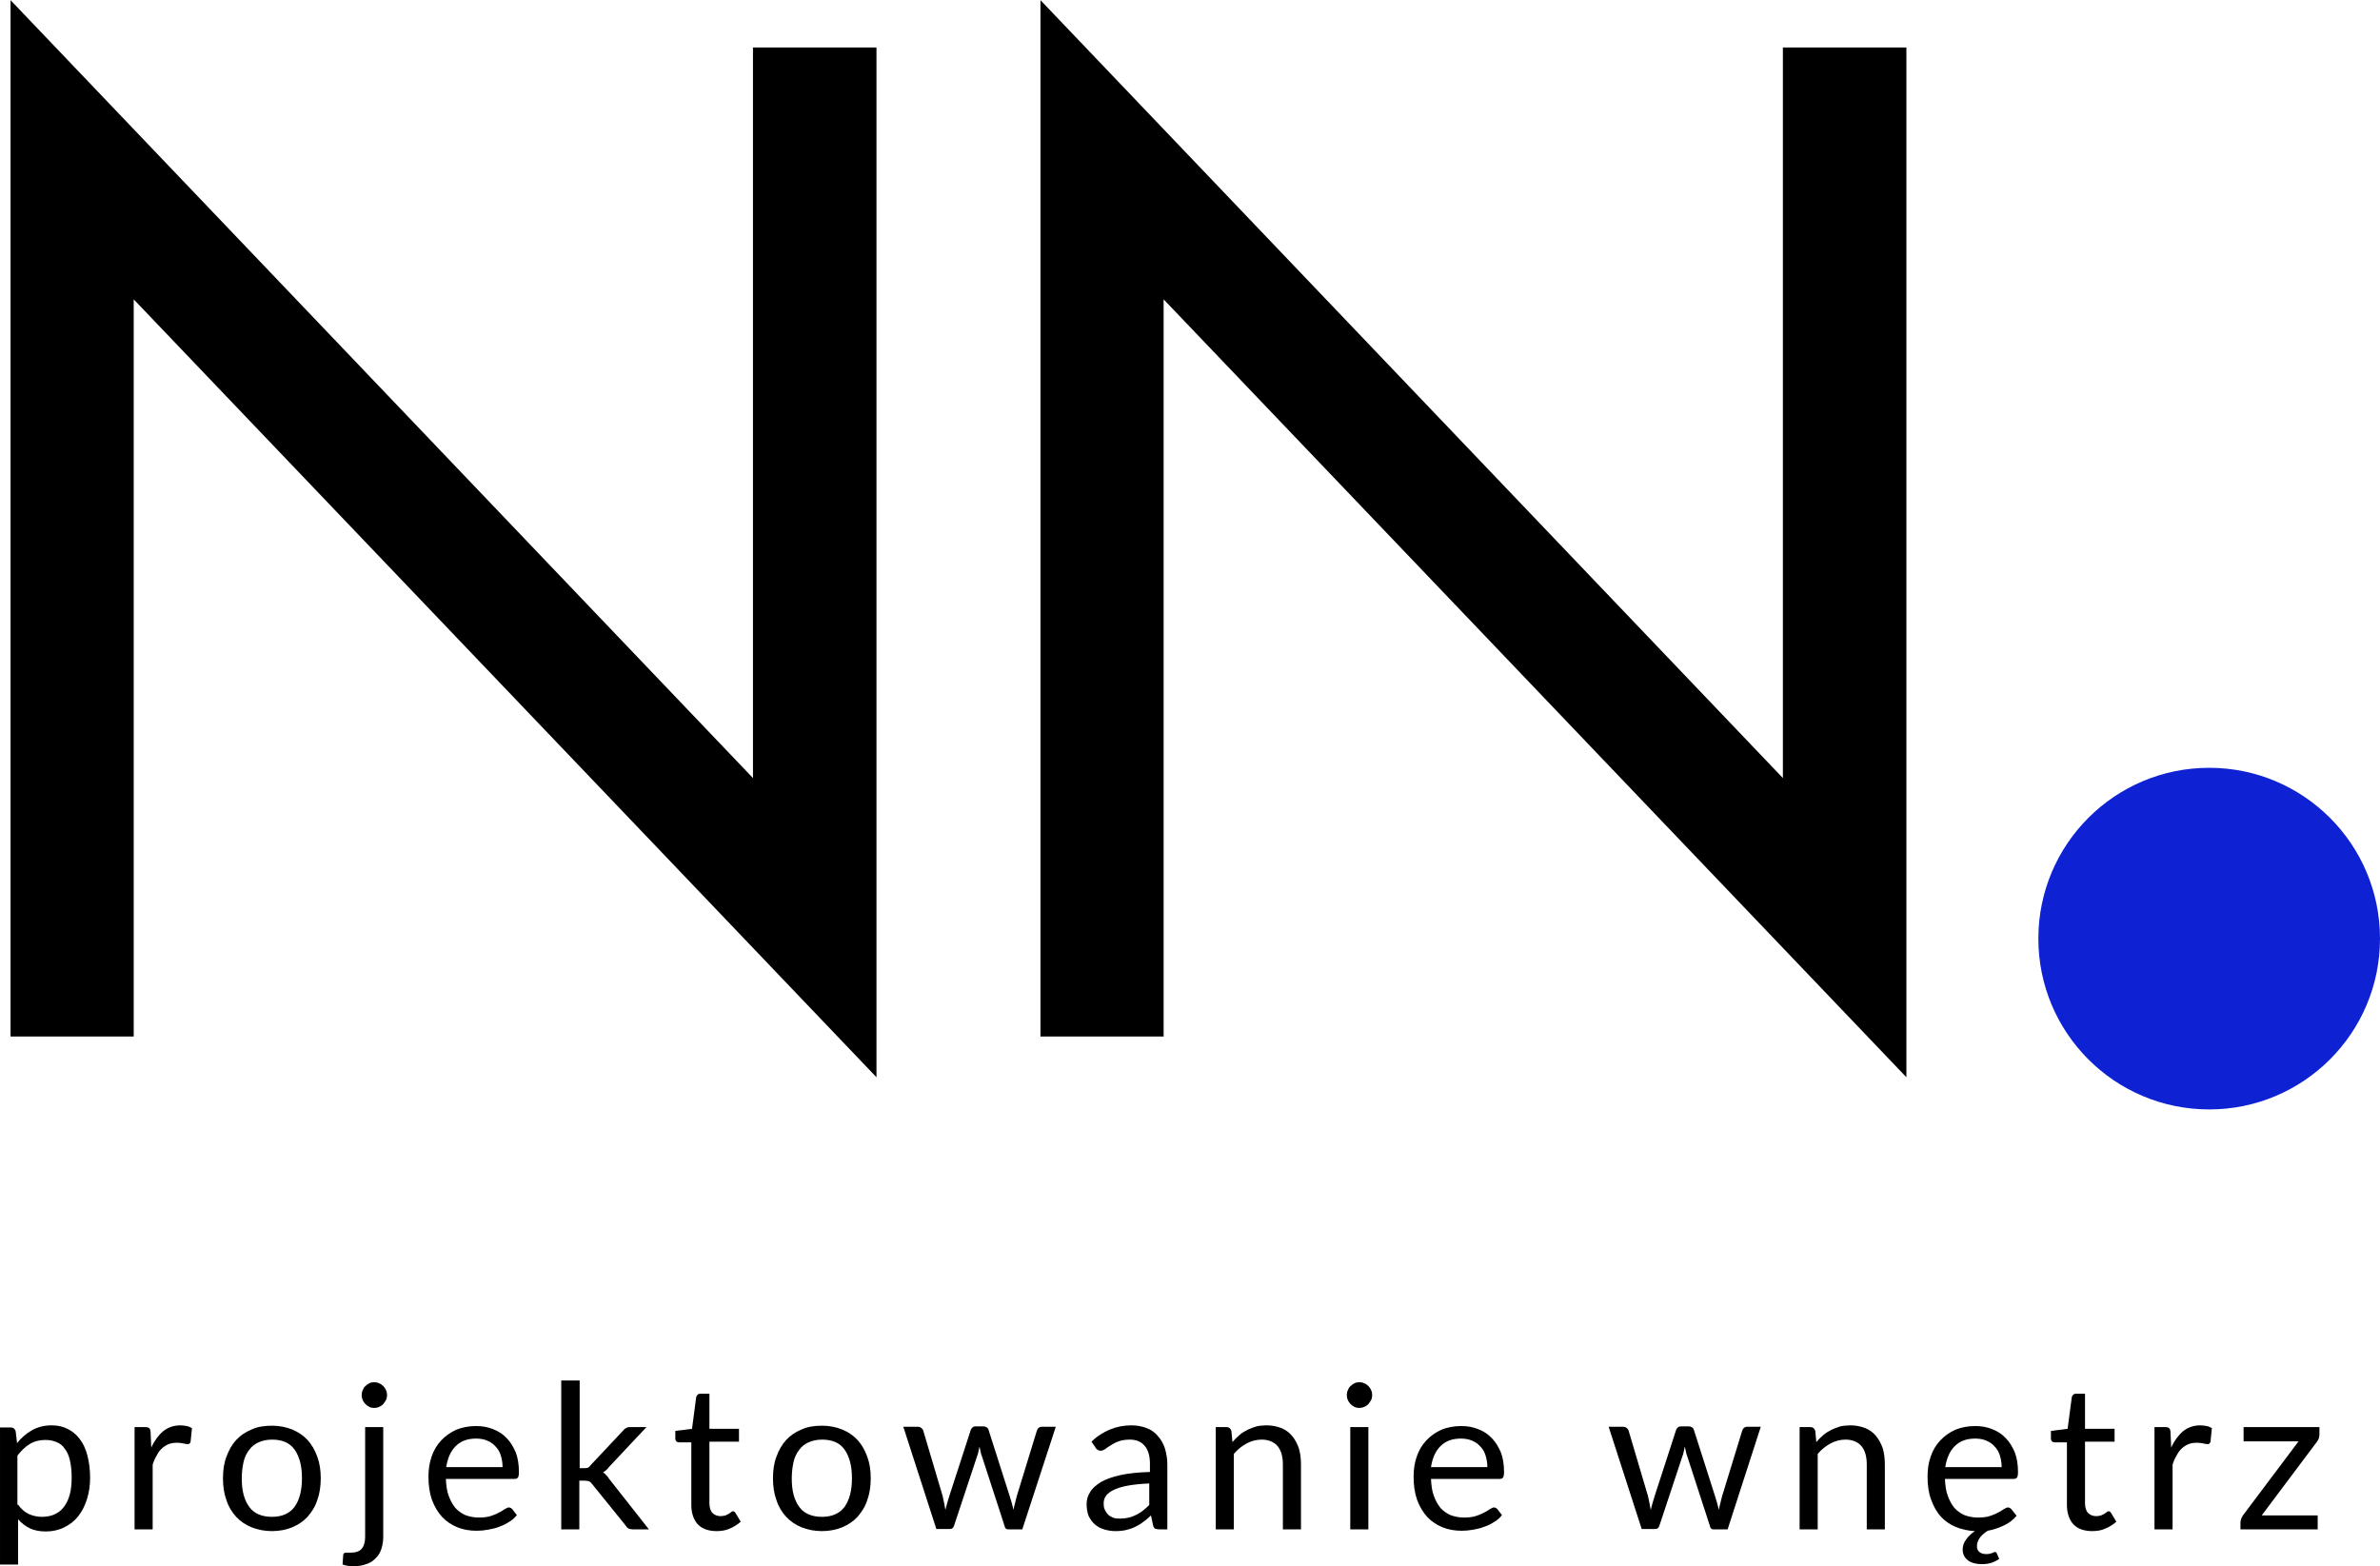
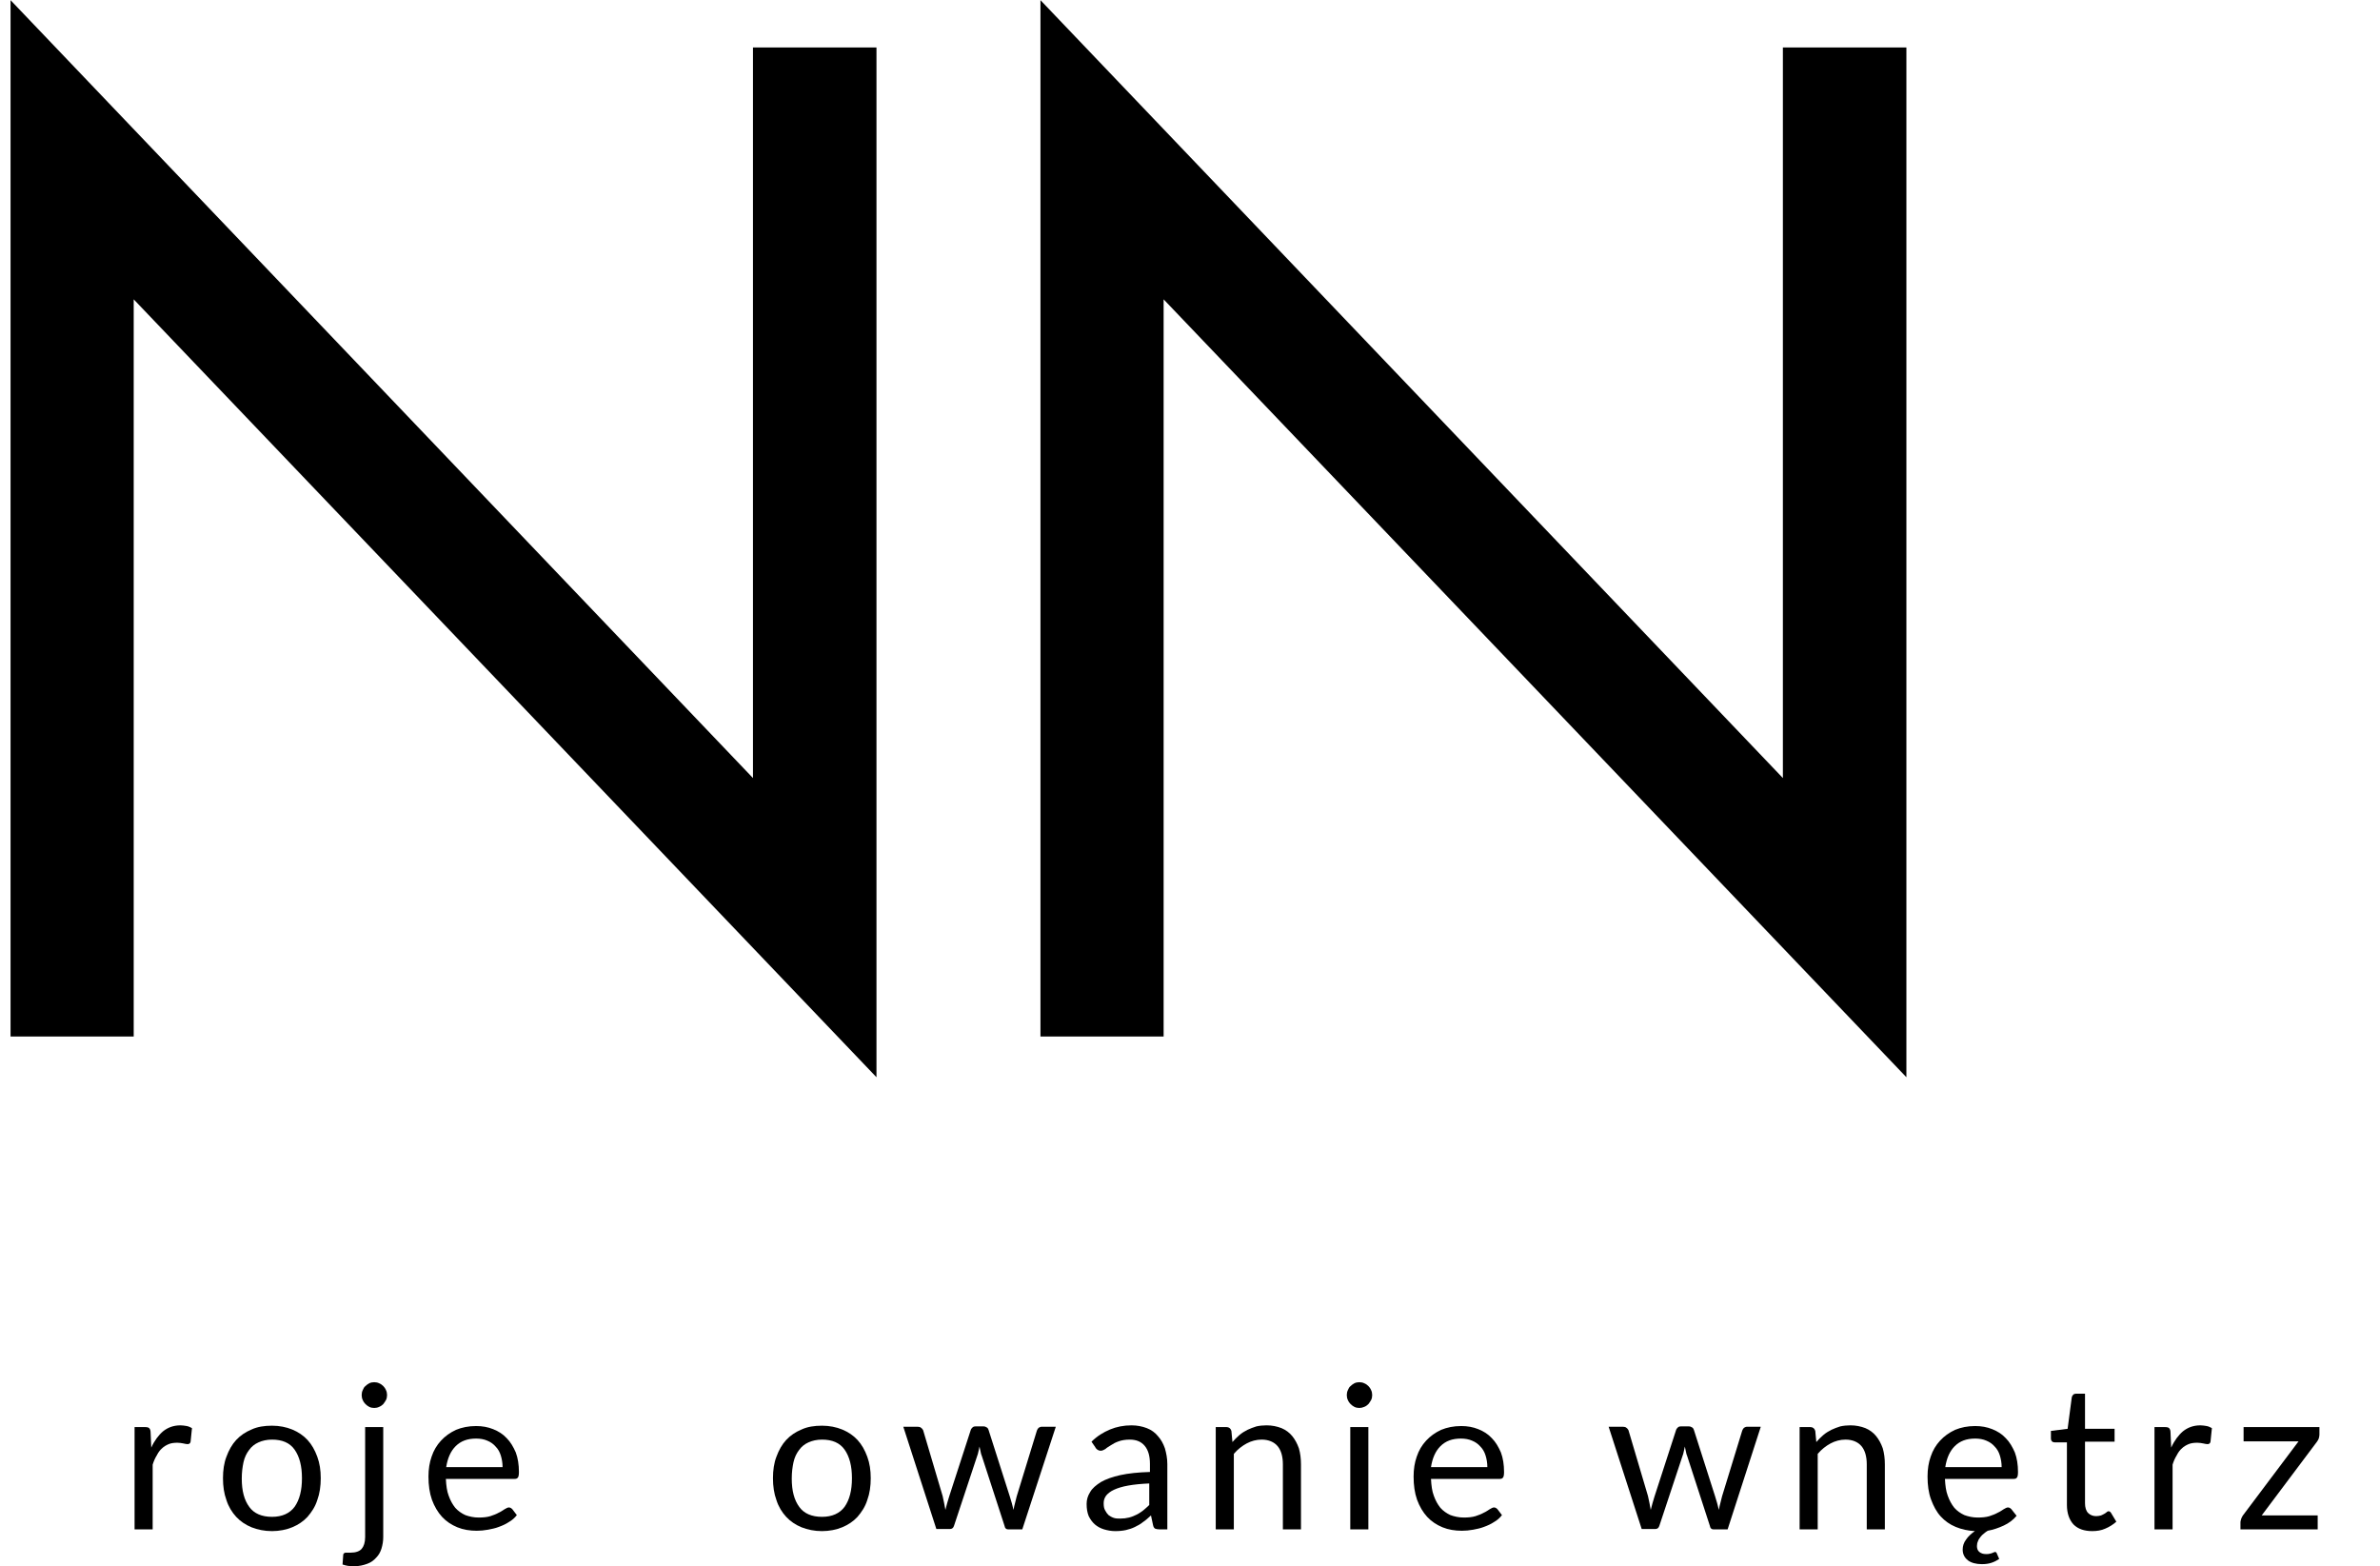
<svg xmlns="http://www.w3.org/2000/svg" xmlns:xlink="http://www.w3.org/1999/xlink" version="1.1" id="Warstwa_1" x="0px" y="0px" viewBox="0 0 684.1 450.2" style="enable-background:new 0 0 684.1 450.2;" xml:space="preserve">
  <style type="text/css">
	.st0{clip-path:url(#SVGID_00000050621513014159239980000009102003380806563994_);}
	.st1{clip-path:url(#SVGID_00000096743561679071186340000001932580840643997630_);}
	.st2{fill:#0E22D4;}
</style>
  <g>
    <g transform="translate(104.031, 441.946)">
      <g>
        <path d="M-101-441.9l213.4,223.6v-210h35.5v296L-65.6-355.9V-144H-101V-441.9z" />
      </g>
    </g>
  </g>
  <g>
    <g transform="translate(326.267, 441.946)">
      <g>
        <path d="M-27.2-441.9l213.4,223.6v-210h35.5v296L8.2-355.9V-144h-35.4V-441.9z" />
      </g>
    </g>
  </g>
  <g>
    <g transform="translate(116.503, 548.307)">
      <g>
-         <path d="M-111.3-115.8c0.9,1.3,2,2.2,3.1,2.7s2.4,0.8,3.8,0.8c2.7,0,4.9-1,6.3-2.9c1.5-2,2.2-4.7,2.2-8.4c0-1.9-0.2-3.6-0.5-4.9     c-0.3-1.4-0.8-2.5-1.5-3.4c-0.6-0.9-1.4-1.5-2.4-1.9c-0.9-0.4-2-0.6-3.2-0.6c-1.7,0-3.2,0.4-4.5,1.2c-1.3,0.8-2.4,1.9-3.5,3.3     v14.1H-111.3z M-111.6-133.5c1.2-1.5,2.7-2.8,4.3-3.7c1.6-0.9,3.5-1.4,5.6-1.4c1.7,0,3.2,0.3,4.6,1c1.4,0.7,2.5,1.6,3.5,2.9     s1.7,2.8,2.2,4.7s0.8,4,0.8,6.5c0,2.2-0.3,4.2-0.9,6.1s-1.4,3.5-2.5,4.9s-2.4,2.4-4,3.2c-1.6,0.8-3.4,1.2-5.3,1.2     c-1.8,0-3.4-0.3-4.6-0.9c-1.3-0.6-2.4-1.5-3.4-2.6v13h-5.2V-138h3.1c0.7,0,1.2,0.4,1.4,1.1L-111.6-133.5z" />
-       </g>
+         </g>
    </g>
  </g>
  <g>
    <g transform="translate(145.482, 548.307)">
      <g>
        <path d="M-102-132.2c0.9-2,2.1-3.6,3.4-4.7c1.4-1.1,3-1.7,5-1.7c0.6,0,1.2,0.1,1.8,0.2c0.6,0.1,1.1,0.4,1.5,0.6l-0.4,3.9     c-0.1,0.5-0.4,0.7-0.9,0.7c-0.3,0-0.7-0.1-1.2-0.2c-0.5-0.1-1.1-0.2-1.7-0.2c-0.9,0-1.8,0.1-2.5,0.4c-0.7,0.3-1.4,0.7-1.9,1.2     c-0.6,0.5-1.1,1.2-1.5,2c-0.5,0.8-0.9,1.7-1.2,2.7v18.6h-5.2v-29.4h3c0.6,0,1,0.1,1.2,0.3c0.2,0.2,0.4,0.6,0.4,1.1L-102-132.2z" />
      </g>
    </g>
  </g>
  <g>
    <g transform="translate(165.893, 548.307)">
      <g>
        <path d="M-87.7-138.5c2.1,0,4.1,0.4,5.8,1.1c1.7,0.7,3.2,1.7,4.4,3c1.2,1.3,2.1,2.9,2.8,4.8c0.7,1.9,1,3.9,1,6.2     c0,2.3-0.3,4.4-1,6.3c-0.6,1.9-1.6,3.4-2.8,4.8c-1.2,1.3-2.7,2.3-4.4,3c-1.7,0.7-3.7,1.1-5.8,1.1c-2.2,0-4.1-0.4-5.9-1.1     c-1.7-0.7-3.2-1.7-4.4-3c-1.2-1.3-2.2-2.9-2.8-4.8c-0.7-1.9-1-4-1-6.3c0-2.3,0.3-4.4,1-6.2c0.7-1.9,1.6-3.5,2.8-4.8     c1.2-1.3,2.7-2.3,4.4-3C-91.9-138.2-89.9-138.5-87.7-138.5z M-87.7-112.3c2.9,0,5.1-1,6.5-2.9c1.4-2,2.1-4.7,2.1-8.2     s-0.7-6.2-2.1-8.2s-3.6-2.9-6.5-2.9c-1.5,0-2.8,0.3-3.9,0.8s-2,1.2-2.7,2.2c-0.7,0.9-1.3,2.1-1.6,3.5c-0.3,1.4-0.5,2.9-0.5,4.7     c0,3.5,0.7,6.2,2.2,8.2C-92.9-113.3-90.7-112.3-87.7-112.3z" />
      </g>
    </g>
  </g>
  <g>
    <g transform="translate(195.156, 548.307)">
      <g>
        <path d="M-85-138.1v31.6c0,1.2-0.2,2.3-0.5,3.3s-0.8,1.9-1.5,2.6c-0.7,0.8-1.5,1.4-2.6,1.8s-2.3,0.7-3.8,0.7     c-0.6,0-1.2-0.1-1.7-0.1c-0.5-0.1-1.1-0.2-1.6-0.4l0.2-2.8c0-0.2,0.1-0.3,0.2-0.4c0.1-0.1,0.2-0.1,0.4-0.2c0.2,0,0.4,0,0.6,0     s0.5,0,0.9,0c1.5,0,2.6-0.4,3.2-1.1s1-1.8,1-3.4v-31.6C-90.2-138.1-85-138.1-85-138.1z M-83.9-147.3c0,0.5-0.1,1-0.3,1.4     c-0.2,0.4-0.5,0.8-0.8,1.2c-0.3,0.3-0.7,0.6-1.2,0.8c-0.4,0.2-0.9,0.3-1.4,0.3s-1-0.1-1.4-0.3s-0.8-0.5-1.1-0.8     c-0.3-0.3-0.6-0.7-0.8-1.2c-0.2-0.4-0.3-0.9-0.3-1.4s0.1-1,0.3-1.4c0.2-0.5,0.4-0.9,0.8-1.2c0.3-0.3,0.7-0.6,1.1-0.8     s0.9-0.3,1.4-0.3s1,0.1,1.4,0.3c0.5,0.2,0.9,0.5,1.2,0.8c0.3,0.3,0.6,0.7,0.8,1.2C-84-148.3-83.9-147.8-83.9-147.3z" />
      </g>
    </g>
  </g>
  <g>
    <g transform="translate(210.158, 548.307)">
      <g>
        <path d="M-65.7-126.6c0-1.2-0.2-2.3-0.5-3.3s-0.8-1.9-1.5-2.6c-0.6-0.7-1.4-1.3-2.4-1.7c-0.9-0.4-2-0.6-3.2-0.6     c-2.5,0-4.4,0.7-5.9,2.2c-1.4,1.4-2.3,3.4-2.7,6H-65.7z M-61.6-112.8c-0.6,0.8-1.4,1.5-2.3,2c-0.9,0.6-1.8,1-2.9,1.4     c-1,0.4-2.1,0.6-3.1,0.8c-1.1,0.2-2.2,0.3-3.2,0.3c-2,0-3.9-0.3-5.6-1c-1.7-0.7-3.2-1.7-4.4-3c-1.2-1.3-2.2-3-2.9-4.9     c-0.7-2-1-4.2-1-6.7c0-2.1,0.3-4,0.9-5.7c0.6-1.8,1.5-3.3,2.7-4.6s2.6-2.3,4.3-3.1c1.7-0.7,3.6-1.1,5.8-1.1     c1.8,0,3.4,0.3,4.9,0.9c1.5,0.6,2.8,1.4,3.9,2.6c1.1,1.1,1.9,2.5,2.6,4.1c0.6,1.6,0.9,3.5,0.9,5.6c0,0.8-0.1,1.4-0.3,1.6     c-0.2,0.3-0.5,0.4-1,0.4H-82c0.1,1.9,0.3,3.5,0.8,4.8c0.5,1.4,1.1,2.5,1.9,3.5c0.8,0.9,1.8,1.6,2.9,2.1c1.1,0.4,2.4,0.7,3.8,0.7     c1.3,0,2.4-0.1,3.4-0.4c0.9-0.3,1.7-0.6,2.4-1c0.7-0.3,1.2-0.7,1.7-1c0.5-0.3,0.9-0.5,1.2-0.5c0.4,0,0.7,0.2,1,0.5L-61.6-112.8z" />
      </g>
    </g>
  </g>
  <g>
    <g transform="translate(237.721, 548.307)">
      <g>
-         <path d="M-71.1-151.5v25.2h1.3c0.4,0,0.7,0,1-0.1s0.5-0.3,0.8-0.7l9.3-9.9c0.3-0.3,0.5-0.6,0.9-0.8c0.3-0.2,0.7-0.3,1.2-0.3h4.7     l-10.8,11.5c-0.5,0.7-1.1,1.2-1.7,1.5c0.3,0.2,0.7,0.5,0.9,0.8c0.3,0.3,0.6,0.6,0.8,1l11.5,14.6h-4.6c-0.5,0-0.8-0.1-1.2-0.2     c-0.3-0.2-0.6-0.4-0.8-0.8l-9.7-12c-0.3-0.4-0.6-0.7-0.9-0.8c-0.3-0.1-0.7-0.2-1.3-0.2h-1.5v14h-5.2v-42.8H-71.1z" />
-       </g>
+         </g>
    </g>
  </g>
  <g>
    <g transform="translate(264.411, 548.307)">
      <g>
-         <path d="M-58.4-108.2c-2.3,0-4.1-0.6-5.4-1.9c-1.2-1.3-1.9-3.2-1.9-5.6v-18h-3.5c-0.3,0-0.6-0.1-0.8-0.3     c-0.2-0.2-0.3-0.5-0.3-0.9v-2.1l4.8-0.6l1.2-9.1c0.1-0.3,0.2-0.5,0.4-0.7c0.2-0.2,0.5-0.3,0.8-0.3h2.6v10.1h8.5v3.7h-8.5v17.7     c0,1.2,0.3,2.2,0.9,2.8s1.4,0.9,2.3,0.9c0.5,0,1-0.1,1.4-0.2c0.4-0.2,0.7-0.3,1-0.5c0.3-0.2,0.5-0.3,0.7-0.5     c0.2-0.2,0.4-0.2,0.5-0.2c0.3,0,0.5,0.2,0.7,0.5l1.5,2.5c-0.9,0.8-2,1.5-3.2,2C-55.8-108.4-57.1-108.2-58.4-108.2z" />
-       </g>
+         </g>
    </g>
  </g>
  <g>
    <g transform="translate(284.581, 548.307)">
      <g>
        <path d="M-48.3-138.5c2.1,0,4.1,0.4,5.8,1.1c1.7,0.7,3.2,1.7,4.4,3c1.2,1.3,2.1,2.9,2.8,4.8c0.7,1.9,1,3.9,1,6.2     c0,2.3-0.3,4.4-1,6.3c-0.6,1.9-1.6,3.4-2.8,4.8c-1.2,1.3-2.7,2.3-4.4,3c-1.7,0.7-3.7,1.1-5.8,1.1c-2.2,0-4.1-0.4-5.9-1.1     c-1.7-0.7-3.2-1.7-4.4-3c-1.2-1.3-2.2-2.9-2.8-4.8c-0.7-1.9-1-4-1-6.3c0-2.3,0.3-4.4,1-6.2c0.7-1.9,1.6-3.5,2.8-4.8     c1.2-1.3,2.7-2.3,4.4-3C-52.5-138.2-50.5-138.5-48.3-138.5z M-48.3-112.3c2.9,0,5.1-1,6.5-2.9c1.4-2,2.1-4.7,2.1-8.2     s-0.7-6.2-2.1-8.2s-3.6-2.9-6.5-2.9c-1.5,0-2.8,0.3-3.9,0.8s-2,1.2-2.7,2.2c-0.7,0.9-1.3,2.1-1.6,3.5c-0.3,1.4-0.5,2.9-0.5,4.7     c0,3.5,0.7,6.2,2.2,8.2C-53.5-113.3-51.3-112.3-48.3-112.3z" />
      </g>
    </g>
  </g>
  <g>
    <g transform="translate(313.845, 548.307)">
      <g>
        <path d="M-10.4-138.1l-9.6,29.4h-4.1c-0.5,0-0.9-0.3-1-1l-6.5-20c-0.2-0.4-0.3-0.9-0.4-1.4s-0.2-0.9-0.3-1.4     c-0.1,0.4-0.2,0.9-0.3,1.4c-0.1,0.5-0.2,0.9-0.4,1.4l-6.6,19.9c-0.2,0.7-0.6,1-1.2,1h-3.9l-9.5-29.4h4.1c0.4,0,0.8,0.1,1,0.3     c0.3,0.2,0.5,0.5,0.6,0.7l5.6,18.9c0.3,1.4,0.6,2.7,0.8,4c0.2-0.6,0.3-1.3,0.5-1.9c0.2-0.7,0.4-1.3,0.6-2l6.2-19.1     c0.1-0.3,0.3-0.5,0.5-0.7s0.5-0.3,0.9-0.3h2.2c0.4,0,0.7,0.1,1,0.3s0.4,0.4,0.5,0.7l6.1,19.1c0.2,0.7,0.4,1.4,0.6,2     c0.2,0.7,0.3,1.3,0.5,1.9c0.1-0.6,0.2-1.3,0.4-1.9c0.2-0.7,0.3-1.3,0.5-2l5.8-18.9c0.1-0.3,0.3-0.6,0.5-0.8     c0.3-0.2,0.6-0.3,1-0.3h3.9V-138.1z" />
      </g>
    </g>
  </g>
  <g>
    <g transform="translate(352.637, 548.307)">
      <g>
        <path d="M-22.2-121.9c-2.4,0.1-4.4,0.3-6.1,0.6c-1.7,0.3-3,0.7-4.1,1.2s-1.8,1.1-2.3,1.7c-0.5,0.7-0.7,1.4-0.7,2.2     c0,0.8,0.1,1.5,0.4,2c0.3,0.6,0.6,1,1,1.4c0.4,0.3,0.9,0.6,1.5,0.8c0.6,0.2,1.2,0.2,1.9,0.2c0.9,0,1.7-0.1,2.5-0.3     c0.8-0.2,1.5-0.5,2.1-0.8c0.7-0.3,1.3-0.8,1.9-1.2c0.6-0.5,1.2-1,1.8-1.6v-6.2H-22.2z M-38.9-133.9c1.6-1.6,3.4-2.7,5.3-3.5     s4-1.2,6.2-1.2c1.6,0,3.1,0.3,4.4,0.8c1.3,0.5,2.4,1.3,3.2,2.3c0.9,1,1.5,2.1,2,3.5c0.4,1.4,0.7,2.9,0.7,4.5v18.8h-2.3     c-0.5,0-0.9-0.1-1.2-0.2c-0.3-0.2-0.5-0.5-0.6-1l-0.6-2.8c-0.8,0.7-1.5,1.4-2.3,1.9c-0.7,0.6-1.5,1-2.3,1.4s-1.7,0.7-2.6,0.9     c-0.9,0.2-1.9,0.3-3.1,0.3c-1.1,0-2.2-0.2-3.2-0.5c-1-0.3-1.9-0.8-2.6-1.4c-0.7-0.6-1.3-1.4-1.8-2.4c-0.4-1-0.6-2.1-0.6-3.5     c0-1.2,0.3-2.3,1-3.4c0.6-1.1,1.7-2,3.1-2.9c1.4-0.8,3.3-1.5,5.6-2s5.1-0.8,8.5-0.9v-2.3c0-2.3-0.5-4-1.5-5.2s-2.4-1.8-4.3-1.8     c-1.3,0-2.4,0.2-3.2,0.5c-0.9,0.3-1.6,0.7-2.2,1.1c-0.6,0.4-1.2,0.7-1.6,1.1c-0.5,0.3-0.9,0.5-1.4,0.5c-0.3,0-0.6-0.1-0.9-0.3     c-0.2-0.2-0.5-0.4-0.6-0.7L-38.9-133.9z" />
      </g>
    </g>
  </g>
  <g>
    <g transform="translate(378.848, 548.307)">
      <g>
        <path d="M-24.6-133.8c0.6-0.7,1.3-1.4,2-2c0.7-0.6,1.5-1.1,2.3-1.5c0.8-0.4,1.7-0.7,2.6-1c0.9-0.2,1.9-0.3,2.9-0.3     c1.6,0,3,0.3,4.3,0.8c1.2,0.5,2.3,1.3,3.1,2.3s1.4,2.1,1.9,3.5c0.4,1.4,0.6,2.9,0.6,4.6v18.7h-5.2v-18.7c0-2.2-0.5-4-1.5-5.2     s-2.6-1.9-4.6-1.9c-1.5,0-3,0.4-4.3,1.1s-2.6,1.7-3.7,3v21.7h-5.2v-29.4h3.1c0.7,0,1.2,0.4,1.4,1.1L-24.6-133.8z" />
      </g>
    </g>
  </g>
  <g>
    <g transform="translate(407.719, 548.307)">
      <g>
        <path d="M-14.4-138.1v29.4h-5.2v-29.4H-14.4z M-13.3-147.3c0,0.5-0.1,1-0.3,1.4c-0.2,0.4-0.5,0.8-0.8,1.2     c-0.3,0.3-0.7,0.6-1.2,0.8c-0.5,0.2-0.9,0.3-1.4,0.3s-1-0.1-1.4-0.3s-0.8-0.5-1.1-0.8s-0.6-0.7-0.8-1.2c-0.2-0.4-0.3-0.9-0.3-1.4     s0.1-1,0.3-1.4c0.2-0.5,0.4-0.9,0.8-1.2c0.3-0.3,0.7-0.6,1.1-0.8c0.4-0.2,0.9-0.3,1.4-0.3s1,0.1,1.4,0.3c0.5,0.2,0.9,0.5,1.2,0.8     s0.6,0.7,0.8,1.2C-13.4-148.3-13.3-147.8-13.3-147.3z" />
      </g>
    </g>
  </g>
  <g>
    <g transform="translate(422.721, 548.307)">
      <g>
        <path d="M4.8-126.6c0-1.2-0.2-2.3-0.5-3.3s-0.8-1.9-1.5-2.6c-0.6-0.7-1.4-1.3-2.4-1.7c-0.9-0.4-2-0.6-3.2-0.6     c-2.5,0-4.4,0.7-5.9,2.2c-1.4,1.4-2.3,3.4-2.7,6H4.8z M9-112.8c-0.6,0.8-1.4,1.5-2.3,2c-0.9,0.6-1.8,1-2.9,1.4     c-1,0.4-2.1,0.6-3.1,0.8c-1.1,0.2-2.2,0.3-3.2,0.3c-2,0-3.9-0.3-5.6-1c-1.7-0.7-3.2-1.7-4.4-3c-1.2-1.3-2.2-3-2.9-4.9     c-0.7-2-1-4.2-1-6.7c0-2.1,0.3-4,0.9-5.7c0.6-1.8,1.5-3.3,2.7-4.6s2.6-2.3,4.3-3.1c1.7-0.7,3.6-1.1,5.8-1.1     c1.8,0,3.4,0.3,4.9,0.9c1.5,0.6,2.8,1.4,3.9,2.6c1.1,1.1,1.9,2.5,2.6,4.1c0.6,1.6,0.9,3.5,0.9,5.6c0,0.8-0.1,1.4-0.3,1.6     c-0.2,0.3-0.5,0.4-1,0.4h-19.7c0.1,1.9,0.3,3.5,0.8,4.8c0.5,1.4,1.1,2.5,1.9,3.5c0.8,0.9,1.8,1.6,2.9,2.1     c1.1,0.4,2.4,0.7,3.8,0.7c1.3,0,2.4-0.1,3.4-0.4c0.9-0.3,1.7-0.6,2.4-1c0.7-0.3,1.2-0.7,1.7-1c0.5-0.3,0.9-0.5,1.2-0.5     c0.4,0,0.7,0.2,1,0.5L9-112.8z" />
      </g>
    </g>
  </g>
  <g>
    <g transform="translate(450.284, 548.307)">
	</g>
  </g>
  <g>
    <g transform="translate(465.984, 548.307)">
      <g>
        <path d="M40.1-138.1l-9.5,29.4h-4.1c-0.5,0-0.9-0.3-1-1l-6.5-20c-0.2-0.4-0.3-0.9-0.4-1.4c-0.1-0.5-0.2-0.9-0.3-1.4     c-0.1,0.4-0.2,0.9-0.3,1.4s-0.2,0.9-0.4,1.4L11-109.8c-0.2,0.7-0.6,1-1.2,1H5.9l-9.5-29.4h4.1c0.4,0,0.8,0.1,1,0.3     c0.3,0.2,0.5,0.5,0.6,0.7l5.6,18.9c0.3,1.4,0.6,2.7,0.8,4c0.2-0.6,0.3-1.3,0.5-1.9c0.2-0.7,0.4-1.3,0.6-2l6.2-19.1     c0.1-0.3,0.3-0.5,0.5-0.7s0.5-0.3,0.9-0.3h2.2c0.4,0,0.7,0.1,1,0.3s0.4,0.4,0.5,0.7l6.1,19.1c0.2,0.7,0.4,1.4,0.6,2     c0.2,0.7,0.3,1.3,0.5,1.9c0.1-0.6,0.2-1.3,0.4-1.9c0.2-0.7,0.3-1.3,0.5-2l5.8-18.9c0.1-0.3,0.3-0.6,0.5-0.8     c0.3-0.2,0.6-0.3,1-0.3h3.8V-138.1z" />
      </g>
    </g>
  </g>
  <g>
    <g transform="translate(504.776, 548.307)">
      <g>
        <path d="M17.3-133.8c0.6-0.7,1.3-1.4,2-2c0.7-0.6,1.5-1.1,2.3-1.5c0.8-0.4,1.7-0.7,2.6-1c0.9-0.2,1.9-0.3,2.9-0.3     c1.6,0,3,0.3,4.3,0.8c1.2,0.5,2.3,1.3,3.1,2.3s1.4,2.1,1.9,3.5c0.4,1.4,0.6,2.9,0.6,4.6v18.7h-5.2v-18.7c0-2.2-0.5-4-1.5-5.2     s-2.6-1.9-4.6-1.9c-1.5,0-3,0.4-4.3,1.1s-2.6,1.7-3.7,3v21.7h-5.2v-29.4h3.1c0.7,0,1.2,0.4,1.4,1.1L17.3-133.8z" />
      </g>
    </g>
  </g>
  <g>
    <g transform="translate(533.647, 548.307)">
      <g>
        <path d="M41.7-126.6c0-1.2-0.2-2.3-0.5-3.3s-0.8-1.9-1.5-2.6c-0.6-0.7-1.4-1.3-2.4-1.7c-0.9-0.4-2-0.6-3.2-0.6     c-2.5,0-4.4,0.7-5.9,2.2c-1.4,1.4-2.3,3.4-2.7,6H41.7z M41-100.2c-0.6,0.4-1.3,0.8-2.2,1.1c-0.9,0.3-1.8,0.4-2.8,0.4     c-1.7,0-3.1-0.4-4-1.1c-1-0.8-1.5-1.8-1.5-3.1c0-1,0.3-2,1-2.9c0.6-0.9,1.5-1.7,2.5-2.4c-2-0.1-3.8-0.5-5.5-1.2     c-1.7-0.7-3.1-1.7-4.3-3c-1.2-1.3-2.1-3-2.8-4.9c-0.7-1.9-1-4.1-1-6.6c0-2.1,0.3-4,0.9-5.7c0.6-1.8,1.5-3.3,2.7-4.6     c1.2-1.3,2.6-2.3,4.3-3.1c1.7-0.7,3.6-1.1,5.8-1.1c1.8,0,3.4,0.3,4.9,0.9c1.5,0.6,2.8,1.4,3.9,2.6c1.1,1.1,1.9,2.5,2.6,4.1     c0.6,1.6,0.9,3.5,0.9,5.6c0,0.8-0.1,1.4-0.3,1.6c-0.2,0.3-0.5,0.4-1,0.4H25.4c0.1,1.9,0.3,3.5,0.8,4.8c0.5,1.4,1.1,2.5,1.9,3.5     c0.8,0.9,1.8,1.6,2.9,2.1c1.1,0.4,2.4,0.7,3.8,0.7c1.3,0,2.4-0.1,3.4-0.4c0.9-0.3,1.7-0.6,2.4-1c0.7-0.3,1.2-0.7,1.7-1     c0.5-0.3,0.9-0.5,1.2-0.5c0.4,0,0.7,0.2,1,0.5l1.5,1.9c-1,1.2-2.2,2.1-3.7,2.8c-1.5,0.7-3,1.2-4.6,1.5c-0.4,0.2-0.7,0.5-1.1,0.8     c-0.4,0.3-0.7,0.6-1,1s-0.6,0.8-0.7,1.2c-0.2,0.4-0.3,0.9-0.3,1.4c0,0.7,0.2,1.3,0.7,1.7s1.1,0.6,1.9,0.6c0.4,0,0.8,0,1.1-0.1     s0.5-0.1,0.7-0.2c0.2-0.1,0.4-0.2,0.5-0.2c0.1-0.1,0.2-0.1,0.3-0.1s0.2,0,0.3,0.1s0.2,0.2,0.2,0.3L41-100.2z" />
      </g>
    </g>
  </g>
  <g>
    <g transform="translate(561.21, 548.307)">
      <g>
        <path d="M40.2-108.2c-2.3,0-4.1-0.6-5.4-1.9c-1.2-1.3-1.9-3.2-1.9-5.6v-18h-3.5c-0.3,0-0.6-0.1-0.8-0.3s-0.3-0.5-0.3-0.9v-2.1     l4.8-0.6l1.2-9.1c0.1-0.3,0.2-0.5,0.4-0.7s0.5-0.3,0.8-0.3h2.6v10.1h8.5v3.7h-8.5v17.7c0,1.2,0.3,2.2,0.9,2.8     c0.6,0.6,1.4,0.9,2.3,0.9c0.5,0,1-0.1,1.4-0.2c0.4-0.2,0.7-0.3,1-0.5c0.3-0.2,0.5-0.3,0.7-0.5c0.2-0.2,0.4-0.2,0.5-0.2     c0.3,0,0.5,0.2,0.7,0.5l1.5,2.5c-0.9,0.8-2,1.5-3.2,2C42.8-108.4,41.5-108.2,40.2-108.2z" />
      </g>
    </g>
  </g>
  <g>
    <g transform="translate(581.38, 548.307)">
      <g>
        <path d="M42.7-132.2c0.9-2,2.1-3.6,3.4-4.7c1.4-1.1,3-1.7,5-1.7c0.6,0,1.2,0.1,1.8,0.2c0.6,0.1,1.1,0.4,1.5,0.6l-0.4,3.9     c-0.1,0.5-0.4,0.7-0.9,0.7c-0.3,0-0.7-0.1-1.2-0.2c-0.5-0.1-1.1-0.2-1.7-0.2c-0.9,0-1.8,0.1-2.5,0.4s-1.4,0.7-1.9,1.2     c-0.6,0.5-1.1,1.2-1.5,2c-0.5,0.8-0.9,1.7-1.2,2.7v18.6h-5.2v-29.4h3c0.6,0,1,0.1,1.2,0.3s0.4,0.6,0.4,1.1L42.7-132.2z" />
      </g>
    </g>
  </g>
  <g>
    <g transform="translate(601.79, 548.307)">
      <g>
        <path d="M64.9-135.9c0,0.4-0.1,0.7-0.2,1.1c-0.1,0.3-0.3,0.6-0.5,0.9l-15.9,21.2h16.1v4H42.2v-2.1c0-0.2,0.1-0.5,0.2-0.9     c0.1-0.3,0.3-0.7,0.5-1l16-21.3H43.1v-4.1h21.8V-135.9z" />
      </g>
    </g>
  </g>
  <g>
    <g>
      <defs>
        <rect id="SVGID_1_" x="585.9" y="220.7" width="98.2" height="98.2" />
      </defs>
      <clipPath id="SVGID_00000086665241856301159600000018116713148257191582_">
        <use xlink:href="#SVGID_1_" style="overflow:visible;" />
      </clipPath>
      <g style="clip-path:url(#SVGID_00000086665241856301159600000018116713148257191582_);">
        <g>
          <g>
            <defs>
              <circle id="SVGID_00000035497924795206494150000013877304344494922894_" cx="635" cy="269.8" r="49.1" />
            </defs>
            <clipPath id="SVGID_00000062908729236962420020000014805204477292184765_">
              <use xlink:href="#SVGID_00000035497924795206494150000013877304344494922894_" style="overflow:visible;" />
            </clipPath>
            <g style="clip-path:url(#SVGID_00000062908729236962420020000014805204477292184765_);">
-               <path class="st2" d="M585.9,220.7h98.2v98.2h-98.2V220.7z" />
-             </g>
+               </g>
          </g>
        </g>
      </g>
    </g>
  </g>
</svg>